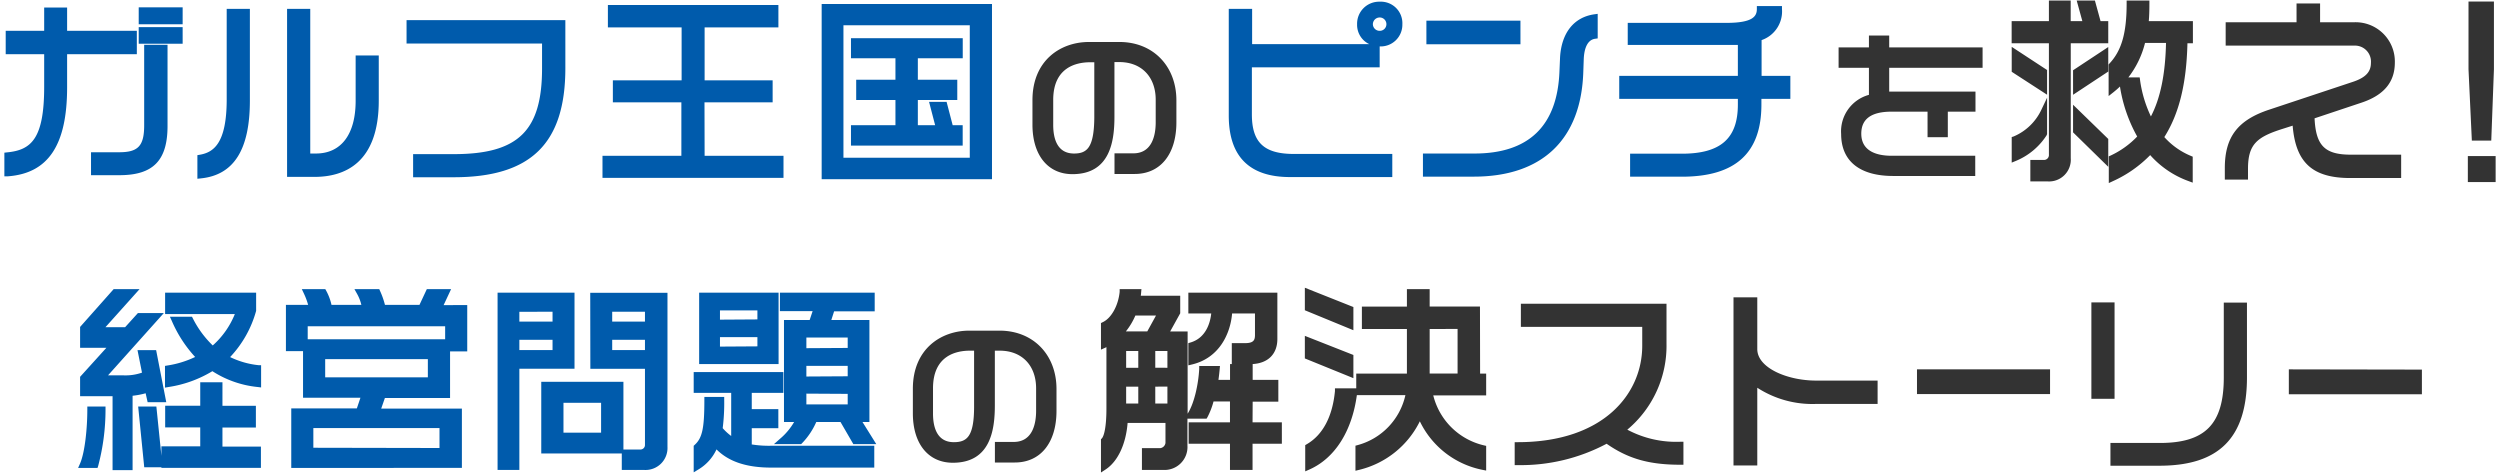
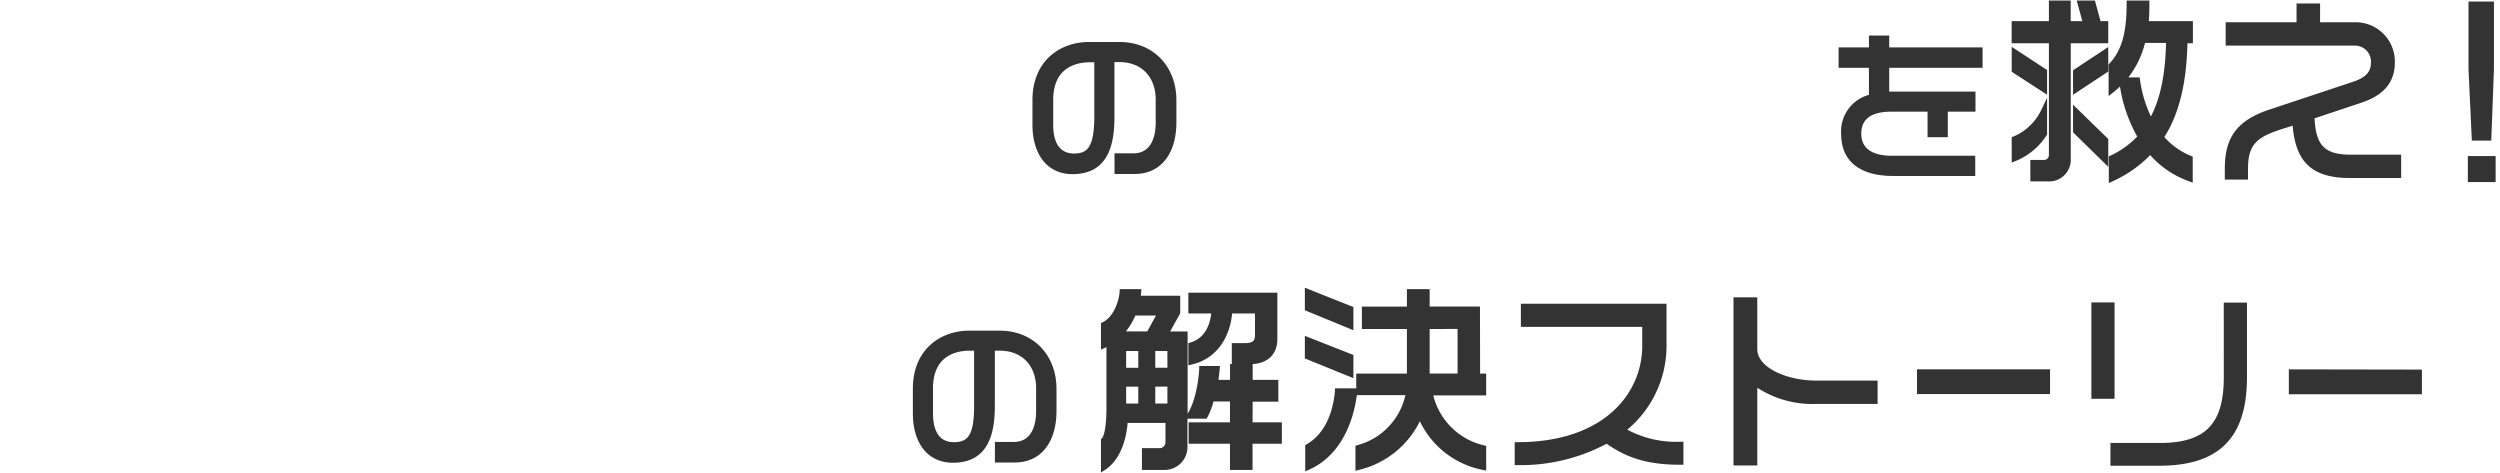
<svg xmlns="http://www.w3.org/2000/svg" height="78" width="412">
-   <path d="M22.86 1.21h7.24V4h-7.24zm0 6h7.24V4.47h-7.24zm.9 13.45c0 3.39-1 4.43-4.11 4.43H15v3.78h4.69c5.55 0 7.92-2.42 7.92-8.11V7.38h-3.85zM22.55 5.08H11.06V1.24H7.28v3.84H.94v3.85h6.34v5.38c0 8.58-2.15 10.42-6.11 10.8l-.45.05v3.9h.54c6.69-.48 9.8-5.15 9.8-14.67V8.93h11.49zm36.06 11.54c0 5.52-2.39 8.68-6.54 8.68h-.94V1.46h-3.82v27.69h4.53c4.83 0 10.58-2.18 10.58-12.56V9.14h-3.81zm-21.25-.23c0 7.34-2.23 8.72-4.42 9.11l-.41.07v3.89l.55-.06c5.45-.54 8.1-4.73 8.1-12.81V1.46h-3.82zM67 7.17h22.33v4.1c0 10.3-3.94 14.13-14.54 14.13h-6.71v3.81h6.68c12.73 0 18.41-5.55 18.41-18V3.32H67zm49.1 9.69h11.23v-3.62h-11.21V4.51h12.16V.82h-28.1v3.69h12.15v8.73H101v3.62h11.29v8.82h-13v3.63h29.83v-3.63h-13zm24.14-7.26h7.33v3.54h-6.47v3.34h6.47v4.15h-7.33V24h18.41v-3.37H157l-1-3.84h-2.89l1 3.84h-2.85v-4.15h6.5v-3.34h-6.5V9.6h7.4V6.29h-18.42zM163.48.66v28.87h-28.07V.66zM159.82 26V4.16H139V26zM227.38.28A3.63 3.63 0 0 0 223.65 4a3.51 3.51 0 0 0 2 3.27h-19.3V1.46h-3.85v17.59c0 6.72 3.39 10.13 10.09 10.13h16.86v-3.81h-16.22c-4.91 0-6.92-1.89-6.92-6.51V11.1h21.06V7.65A3.58 3.58 0 0 0 231.11 4a3.55 3.55 0 0 0-3.73-3.72zm0 2.6a1.1 1.1 0 0 1 1.1 1.1 1.09 1.09 0 0 1-1.1 1.1A1.11 1.11 0 0 1 226.25 4a1.12 1.12 0 0 1 1.13-1.12zm35.35-.52l.57-.08v4.05l-.43.06c-1.54.22-1.83 2.22-1.87 3.4l-.07 2c-.33 11.17-6.75 17.32-18.06 17.32h-8.37V25.3h8.5c8.95 0 13.68-4.57 14-13.6l.1-2.3c.25-3.99 2.28-6.56 5.63-7.04zm-12.16 4.93h-15.5V3.41h15.5zm44.48 5.21v3.79h-4.77v.94c0 8-4.29 11.89-13.11 11.89h-8.53v-3.79h8.53c6.38 0 9.23-2.5 9.23-8.1v-.94h-19.55V12.5h19.55V7.4h-18.15V3.77h16.28c4.37 0 5-1.1 5-2.29V1h4.14v.5a5 5 0 0 1-3.36 5.11v5.89z" fill="#005bac" />
  <path d="M184.49 6.92h-5.05c-4.62 0-9.29 3-9.29 9.58v4.05c0 5 2.53 8.15 6.59 8.15 6.2 0 6.92-5.41 6.92-9.47v-9h.8c3.66 0 6 2.44 6 6.21v3.72c0 1.91-.48 5.11-3.69 5.11h-3.1v3.4H187c4.24 0 6.87-3.26 6.87-8.51V16.5c-.02-5.64-3.87-9.58-9.38-9.58zM177 25.3c-2.84 0-3.43-2.57-3.43-4.72v-4.11c0-5.4 3.82-6.21 6.1-6.21h.67v9.17c-.05 4.94-1.22 5.87-3.34 5.87zM311.34 7.81h15.39v3.36h-15.39v3.93h14.22v3.3H321v4.21h-3.34V18.4h-5.92c-3.34 0-5 1.19-5 3.63 0 3 2.74 3.64 5 3.64h13.78V29H312c-5.53 0-8.58-2.46-8.58-6.92a6.24 6.24 0 0 1 4.58-6.45v-4.46h-5V7.81h5V5.86h3.34zm30.3 14l5.8 5.68V22.9l-5.8-5.64zm-4.33.4l.05-.11v-6l-.95 2a8.85 8.85 0 0 1-4.54 4.38l-.34.11v4.21l.68-.28a11 11 0 0 0 5.1-4.27zm.05-10.67l-5.83-3.82v4.11l5.83 3.78zm4.28 4.08l5.8-3.83V7.75l-5.8 3.83zm12.48-12.14h7.27v3.65h-.9c-.16 6.67-1.37 11.6-3.81 15.46a12.1 12.1 0 0 0 4.37 3.1l.31.13v4.28l-.67-.25a15.48 15.48 0 0 1-6.34-4.29 20.16 20.16 0 0 1-6.11 4.28l-.71.33v-4.4l.29-.13a14.5 14.5 0 0 0 4.39-3.14 24.58 24.58 0 0 1-2.84-8.24c-.33.32-.69.63-1.06.93l-.81.64v-5.2l.13-.15c2-2.13 2.84-5 2.84-9.89v-.5h3.75v.5c0 1.17-.03 2.09-.1 2.89zm-3.37 9.28h1.87l.06.43a20.27 20.27 0 0 0 1.79 6c1.57-3 2.38-7 2.49-12.11h-3.46a15.35 15.35 0 0 1-2.75 5.68zM345.24.09h-3l.93 3.39h-1.92V.09h-3.59v3.39h-6.14v3.65h6.14v18.35a.81.81 0 0 1-.84.88h-2.22v3.53h2.77a3.58 3.58 0 0 0 3.89-3.83V7.13h6.18V3.48h-1.27zm36.2 19.41l7.7-2.57c3.72-1.23 5.53-3.39 5.53-6.62a6.47 6.47 0 0 0-6.74-6.64h-5.58V.57h-3.88v3.1h-11.68v3.85h21.14a2.64 2.64 0 0 1 2.8 2.83c0 1.49-.87 2.42-2.89 3.11L374 18.06c-5.22 1.72-7.35 4.51-7.35 9.63v1.91h3.82v-1.78c0-4.05 1.48-5.24 5.66-6.57l1.7-.54c.5 6.12 3.29 8.63 9.51 8.63h8.37v-3.85h-8.3c-4.28 0-5.76-1.49-5.97-5.99zm25.92 3.67h3.2L411 11.4V.25h-4.19v11.18zm-.66 2.55V30h4.58v-4.28zM164.73 54.49h-5c-4.62 0-9.29 3-9.29 9.57v4.06c0 5 2.53 8.14 6.59 8.14 6.2 0 6.92-5.4 6.92-9.47v-9h.8c3.66 0 6 2.43 6 6.21v3.71c0 1.92-.48 5.12-3.69 5.12h-3.1v3.39h3.28c4.24 0 6.87-3.26 6.87-8.51v-3.65c-.02-5.63-3.87-9.57-9.38-9.57zm-7.54 18.38c-2.84 0-3.43-2.57-3.43-4.73V64c0-5.41 3.82-6.21 6.1-6.21h.67V67c0 4.94-1.17 5.87-3.34 5.87zm49.25-6.68h4.23V62.6h-4.23V60h-.08c2.6-.12 4.15-1.65 4.15-4.14v-7.63h-14.67v3.43h3.77c-.14 1.35-.77 4-3.41 4.78l-.36.11v3.66l.62-.15c4.44-1.06 6.3-5 6.59-8.4h3.77v3.56c0 .86-.26 1.33-1.65 1.33H203V60h-.29v2.6h-1.91c.08-.58.15-1.16.2-1.73l.05-.55h-3.42v.48c-.12 2.32-.76 5.59-1.91 7.38V54.63h-2.88l1.66-3v-2.89H188a4.87 4.87 0 0 0 .06-.55l.05-.54h-3.59v.45c-.23 2.28-1.38 4.35-2.8 5l-.28.14v4.38l.71-.32.19-.09v10.1c0 3.05-.39 4.55-.76 4.94l-.14.14v5.48l.78-.51c2-1.32 3.33-4.16 3.61-7.66h6.24V73a1 1 0 0 1-.82.85h-3.06v3.59h3.45a3.78 3.78 0 0 0 4.05-4V69h3.15l.15-.25a12.54 12.54 0 0 0 1-2.59h2.71v3.44h-6.81v3.53h6.81v4.32h3.72v-4.32h4.83V69.6h-4.83zm-18.85-2.47v2.78h-2v-2.78zm0-5.88v2.77h-2v-2.77zm2.92-5.84l-1.44 2.62h-3.53a11.38 11.38 0 0 0 1.57-2.62zm1.88 11.71v2.79h-2v-2.78zm-2-3.11v-2.76h2v2.77zm32.65-6.18l-8-3.29v-3.71l8 3.18zm20.86-3.9h-8.29v-2.87h-3.75v2.88h-7.42v3.69h7.42v7.35h-8.35V64H220v.45c-.4 4.19-2 7.23-4.65 8.76l-.25.15v4.32l.7-.31c4.18-1.85 7-6.3 7.81-12.25h8a11 11 0 0 1-7.86 8.23l-.37.1v4.13l.61-.15a15.09 15.09 0 0 0 10-8 14.6 14.6 0 0 0 10.33 8l.6.12v-4.07l-.39-.09a11.23 11.23 0 0 1-8.33-8.23h8.72v-3.59h-1zm-3.69 3.69v7.35h-4.6v-7.34zm-17.17 8.11l-8-3.25v-3.72l8 3.15zm53.89 10.48h.5v3.79h-.5c-5.18 0-8.63-1-12.16-3.46a30.15 30.15 0 0 1-14.65 3.52h-.5v-3.78h.5c14.18 0 20.52-8 20.52-15.89v-3.11h-20v-3.82h24v6.61a18 18 0 0 1-6.46 14.15 17.09 17.09 0 0 0 8.75 1.99zm22.34-10.08h10.16v3.85h-10.16a16.69 16.69 0 0 1-9.67-2.67v12.81h-3.92V49h3.92v8.53c0 3.12 5 5.19 9.67 5.19zm16.65-1.85h21.93v4.07h-21.93zm50.56-11h3.82V62.2c0 9.92-4.58 14.55-14.42 14.55h-8.08V73h8.14c7.49 0 10.54-3.12 10.54-10.79zm-18 15.85h-3.82V49.83h3.82zm50.65-4.81v4.07H377.2v-4.11z" fill="#333" />
-   <path d="M14.39 67h3v.5a36.25 36.25 0 0 1-1.21 9.28l-.11.34h-3.2l.31-.7c.83-1.88 1.21-5.94 1.21-8.92zm22.27 3.46h5.51v-3.58h-5.51V63H33v3.87h-5.78v3.56H33v3.13h-6.4v1.56L25.77 67h-3l1 10h2.83v.1H43v-3.5h-6.34zm1.25-11.6a18.09 18.09 0 0 0 4.3-7.63v-3h-15v3.53H38.7a13.78 13.78 0 0 1-3.64 5.17 16.43 16.43 0 0 1-3.28-4.46l-.14-.27H28l.32.7a21 21 0 0 0 3.84 5.93 16.21 16.21 0 0 1-4.55 1.4l-.42.07v3.58l.58-.1A19.54 19.54 0 0 0 35 61.17a16.82 16.82 0 0 0 7.47 2.61l.56.07v-3.67h-.44a14 14 0 0 1-4.68-1.34zm-13.58 7.42h3.07l-1.67-8.58h-3.07l.74 3.71a8.27 8.27 0 0 1-3 .45h-2.6L27 51.59h-4.27l-2.11 2.33h-3.24L23 47.65h-4.27l-5.53 6.23v3.44h4.33L13.2 62.1v3.19h5.35v12.19h3.3V65.22a12.65 12.65 0 0 0 2.15-.41zm48.78-16H77v7.63h-2.83v7.68H63.43l-.61 1.75h13.3v9.77H48V67.3h10.81l.59-1.75h-9.46v-7.68h-2.82v-7.63h3.66a11.49 11.49 0 0 0-.7-1.87l-.34-.72h3.87l.14.25a8.8 8.8 0 0 1 .88 2.34h4.92a6.92 6.92 0 0 0-.72-1.84l-.42-.75h4.09l.13.29a13.57 13.57 0 0 1 .81 2.3h5.69l1.21-2.59h4zm-.68 23.55v-3.29H51.64v3.25zM53.59 59.18v3h16.92v-3zm19.77-5.41H50.71v2.14h22.65zm21.32 7h-9.09v16.68H82V48.23h12.68zM85.59 56v1.69h5.47V56zm0-4.61V53h5.47v-1.63zm11.68-3.14H110v25.4a3.62 3.62 0 0 1-3.77 3.8h-3.76v-2.72H89.2V62.92h13.54v11.16h2.83a.74.74 0 0 0 .72-.75V60.78h-9zm1.79 23.05v-4.92h-6.2v4.92zm7.23-18.3v-1.63h-5.4V53zm-5.4 3v1.69h5.4V56zm23 17.27v-2.7h4.38v-3.14h-4.38v-2.68h5.21v-3.43h-14.78v3.43h6.18v7.1a8.81 8.81 0 0 1-1.4-1.29 33.28 33.28 0 0 0 .25-4.65v-.5h-3.27v.5c0 4.67-.34 6.27-1.6 7.41l-.16.15v4.37l.76-.46a7.55 7.55 0 0 0 3-3.32c2 2 4.91 3 9 3h17v-3.6h-17a17.69 17.69 0 0 1-3.15-.21zM128.31 60h-13.09V48.23h13.09zm-3.49-7.36v-1.49h-6.17v1.53zm0 4.44v-1.52h-6.17v1.56zm9.1-5.81h-5.39v-3.04h15.62v3.08h-6.69l-.46 1.43h6.28v16.81h-1.14l2.27 3.64h-3.78l-2.11-3.64h-4a11.88 11.88 0 0 1-2.35 3.5l-.14.14h-4.48l1-.88a10.59 10.59 0 0 0 2.32-2.76h-1.67V52.74h4.23zm5.78 6.07v-1.71h-6.81v1.75zm0 4.67V60.3h-6.81v1.75zm-6.81 2.86v1.78h6.81v-1.74z" fill="#005bac" />
</svg>